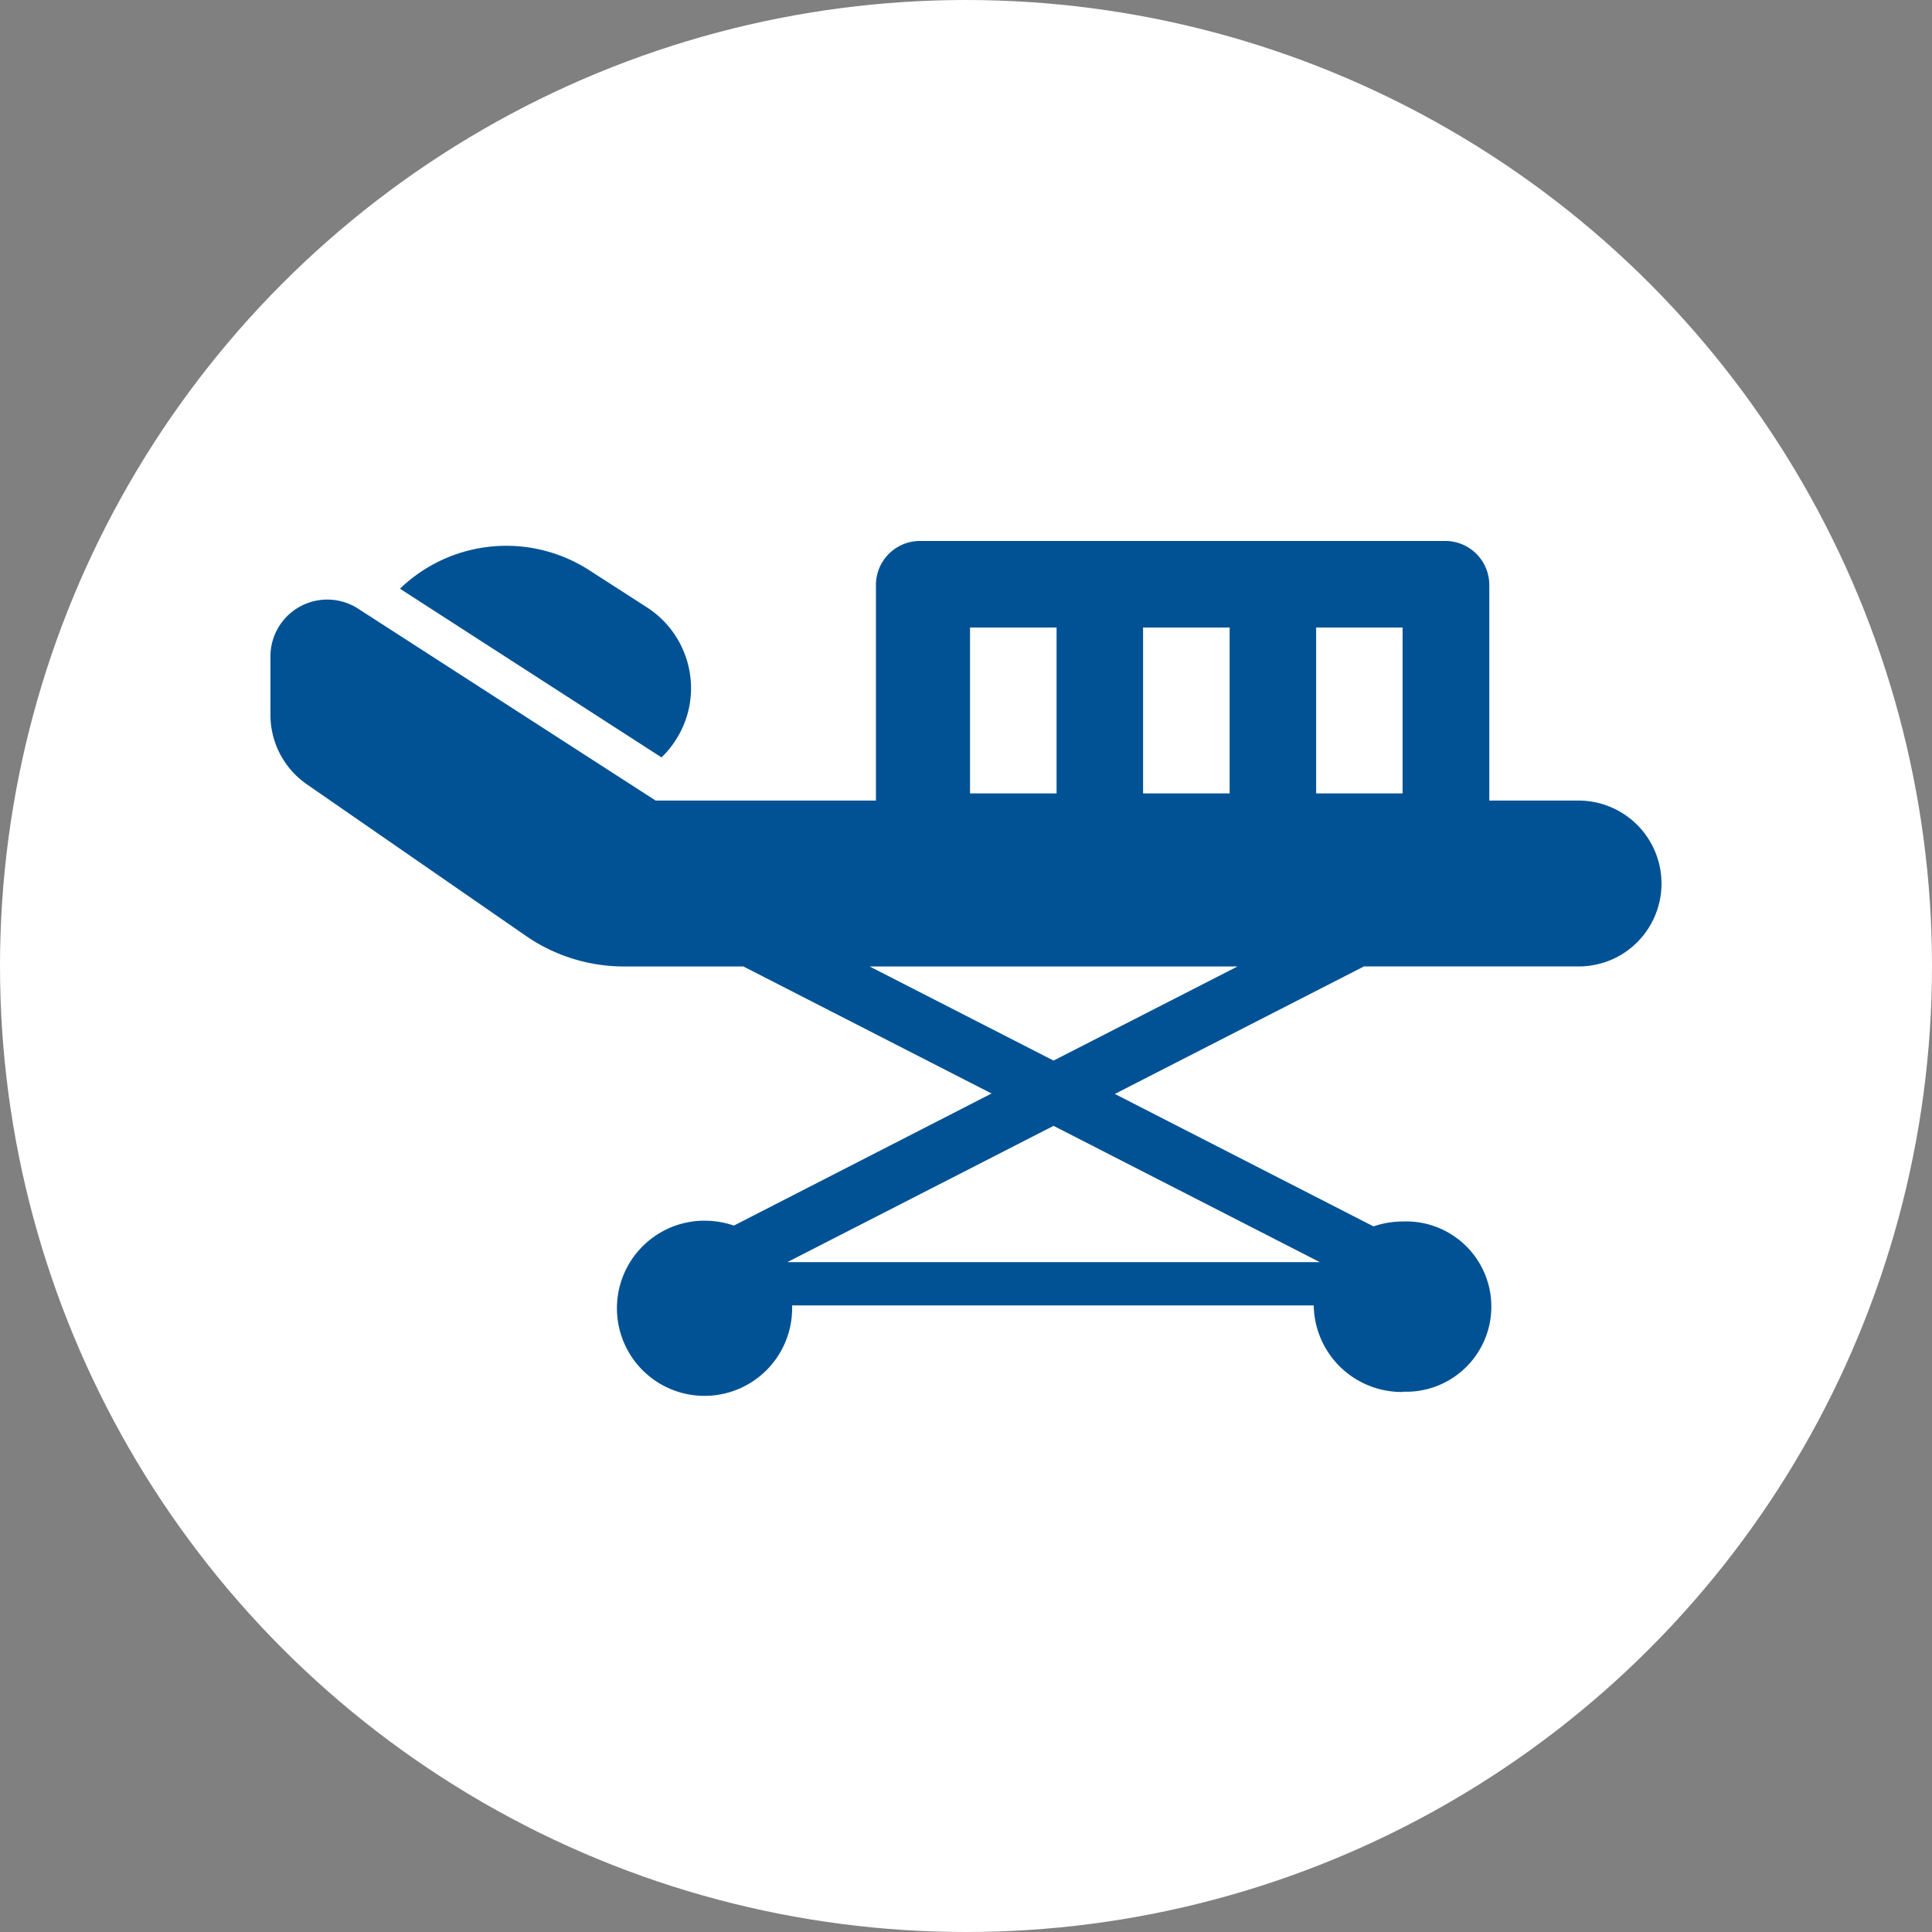
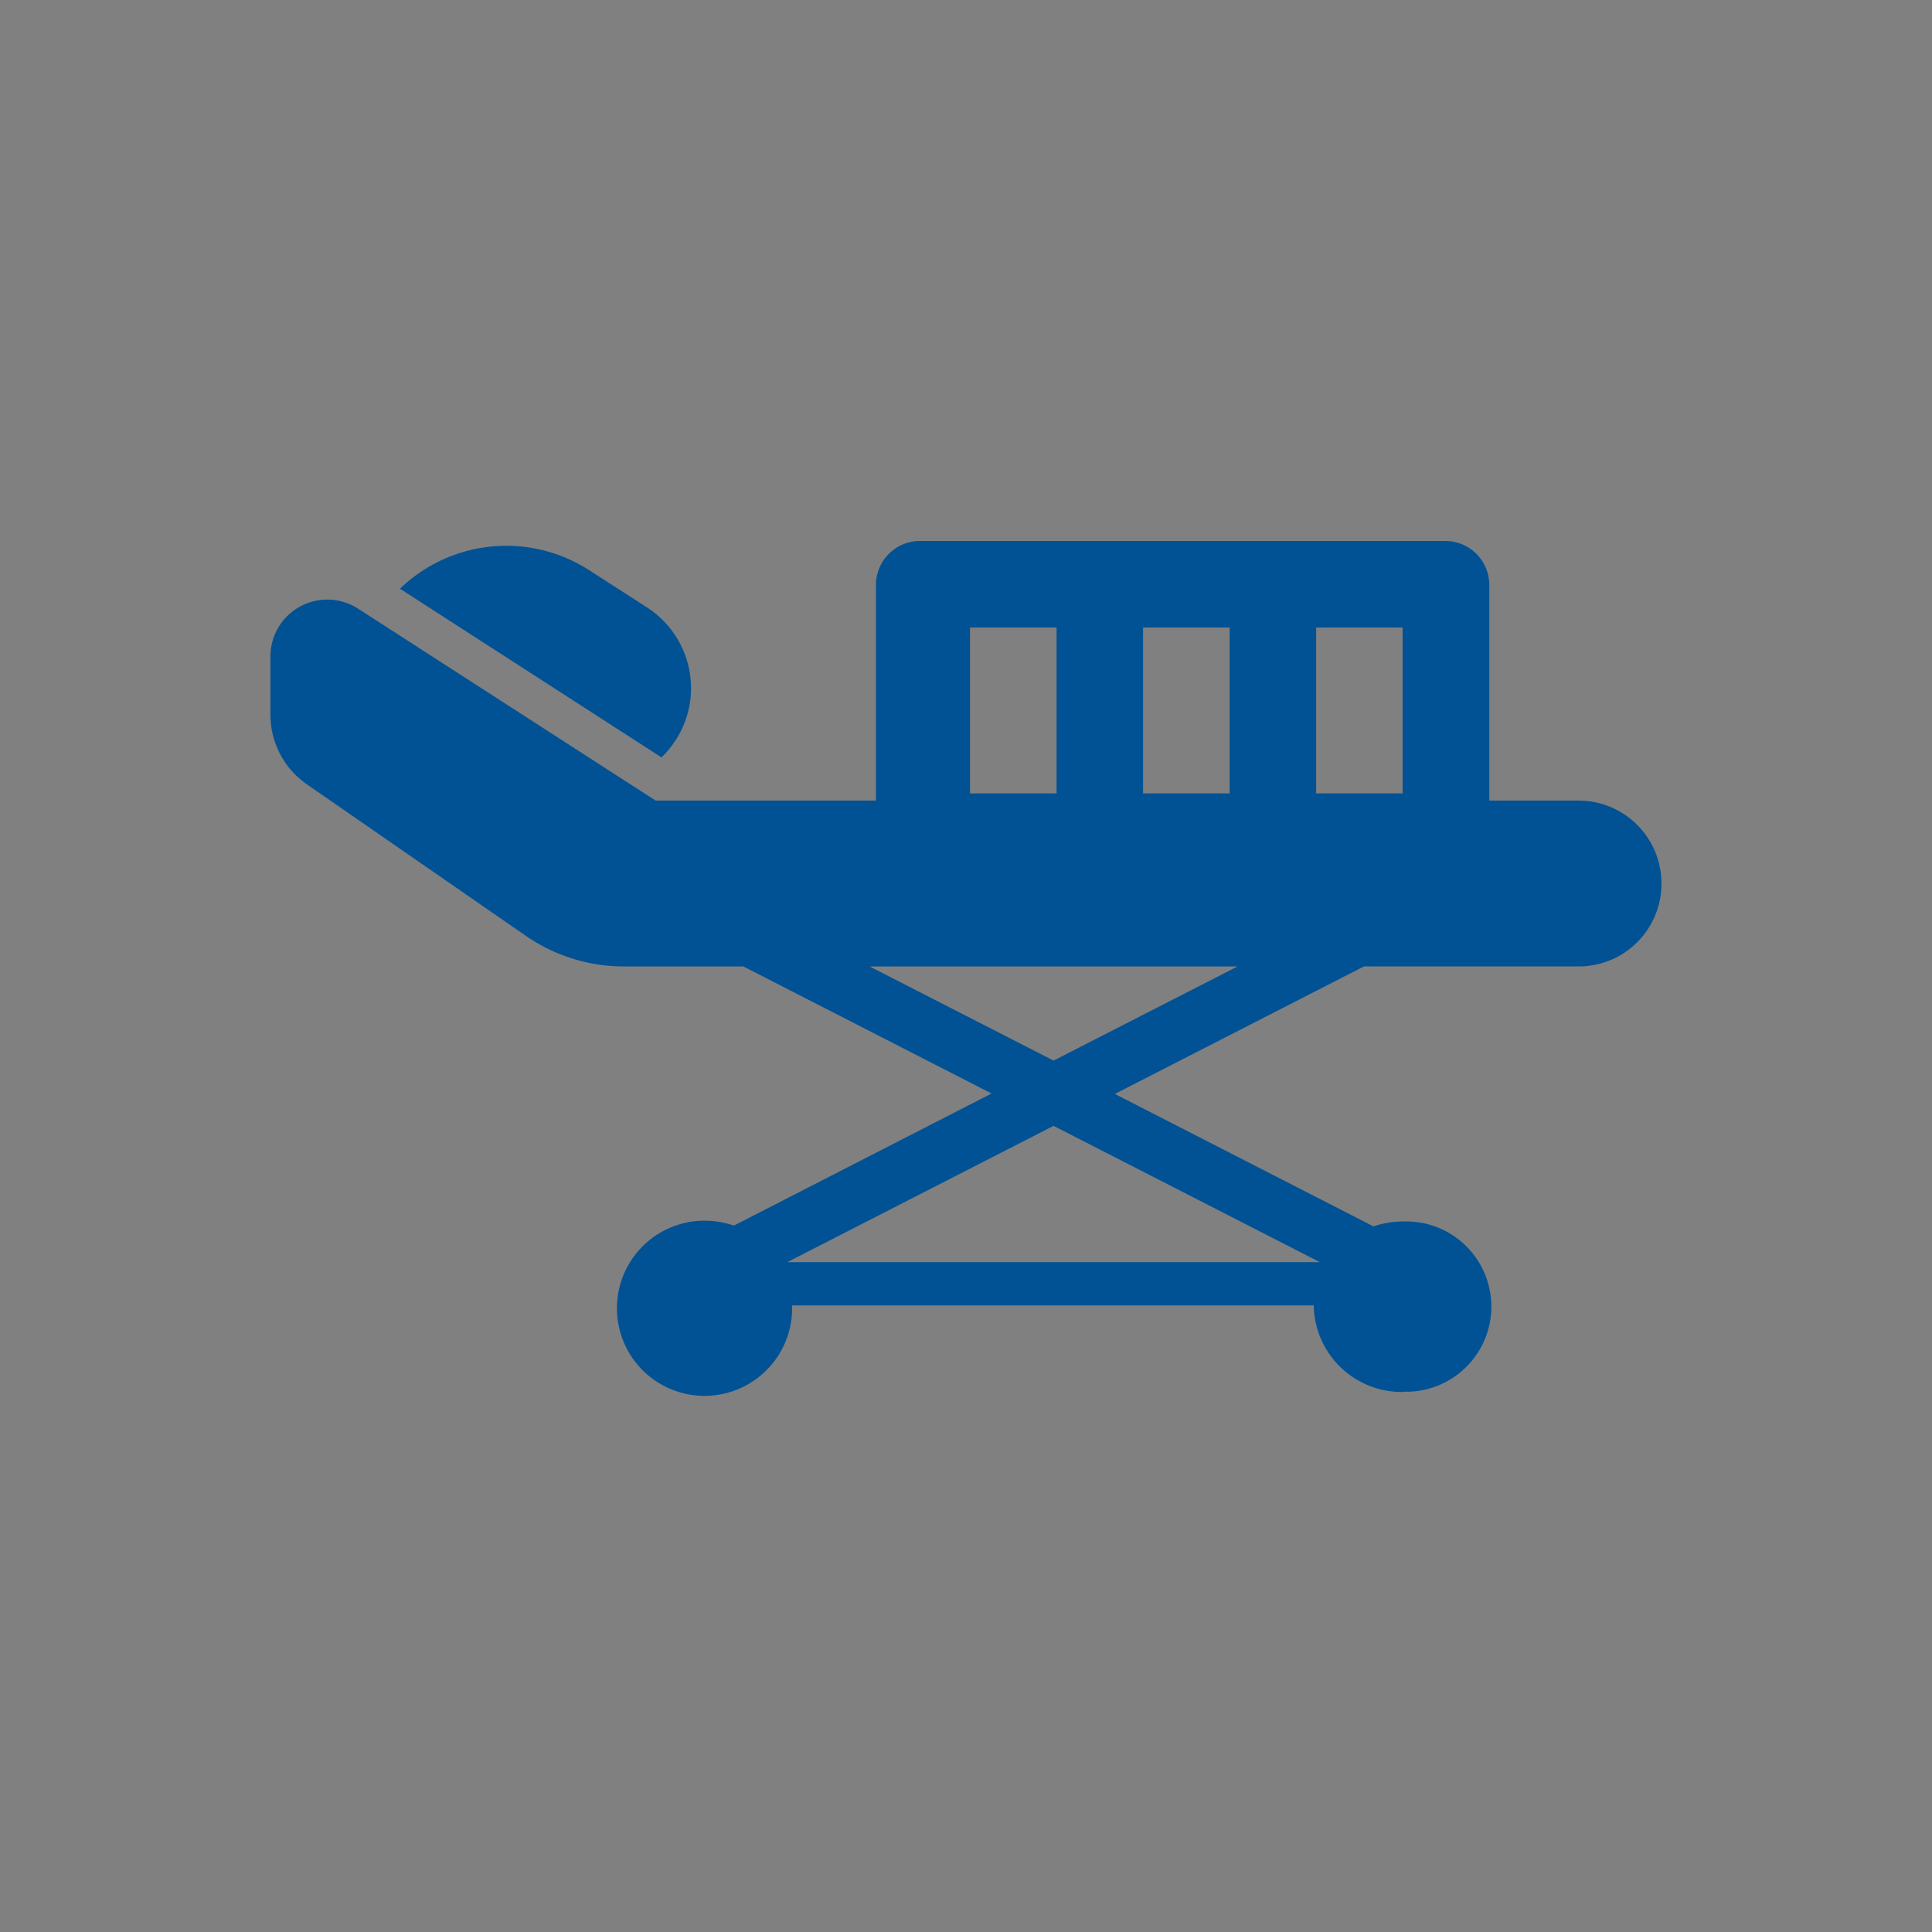
<svg xmlns="http://www.w3.org/2000/svg" width="50" height="50">
  <rect width="100%" height="100%" fill="#808080" stroke="none" />
  <g transform="translate(-964 -1340)">
-     <circle data-name="Ellipse 46" cx="25" cy="25" r="25" transform="translate(964 1340)" fill="#fff" />
    <path data-name="hosipital" d="M1000.316 1376.024a2.278 2.278 0 01-2.317-2.24h-13.5a2.267 2.267 0 11-2.338-2.192h.071a2.322 2.322 0 01.761.126l6.668-3.418-6.422-3.288h-3.085a4.459 4.459 0 01-2.541-.79l-5.669-3.922a2.188 2.188 0 01-.945-1.79v-1.54a1.471 1.471 0 012.27-1.217l7.7 4.966h5.7v-5.574a1.14 1.14 0 011.14-1.145h13.6a1.14 1.14 0 011.134 1.145v5.574h2.264a2.148 2.148 0 01.957 4.092 2.19 2.19 0 01-.957.2h-5.508l-6.447 3.3 6.694 3.428a2.332 2.332 0 01.763-.127 2.204 2.204 0 11.127 4.406h-.127zm-9.05-6.887l-6.889 3.527h13.78zm-4.76-4.125l4.76 2.436 4.761-2.436zm11.556-8.772v4.293h2.237v-4.293zm-4.479 0v4.293h2.24v-4.293zm-4.479 0v4.293h2.24v-4.293zm-7.987 3.36l-6.766-4.364a3.963 3.963 0 014.9-.478l1.48.953a2.49 2.49 0 011.1 1.591 2.464 2.464 0 01-.361 1.877 2.378 2.378 0 01-.348.42z" fill="#015294" />
  </g>
</svg>